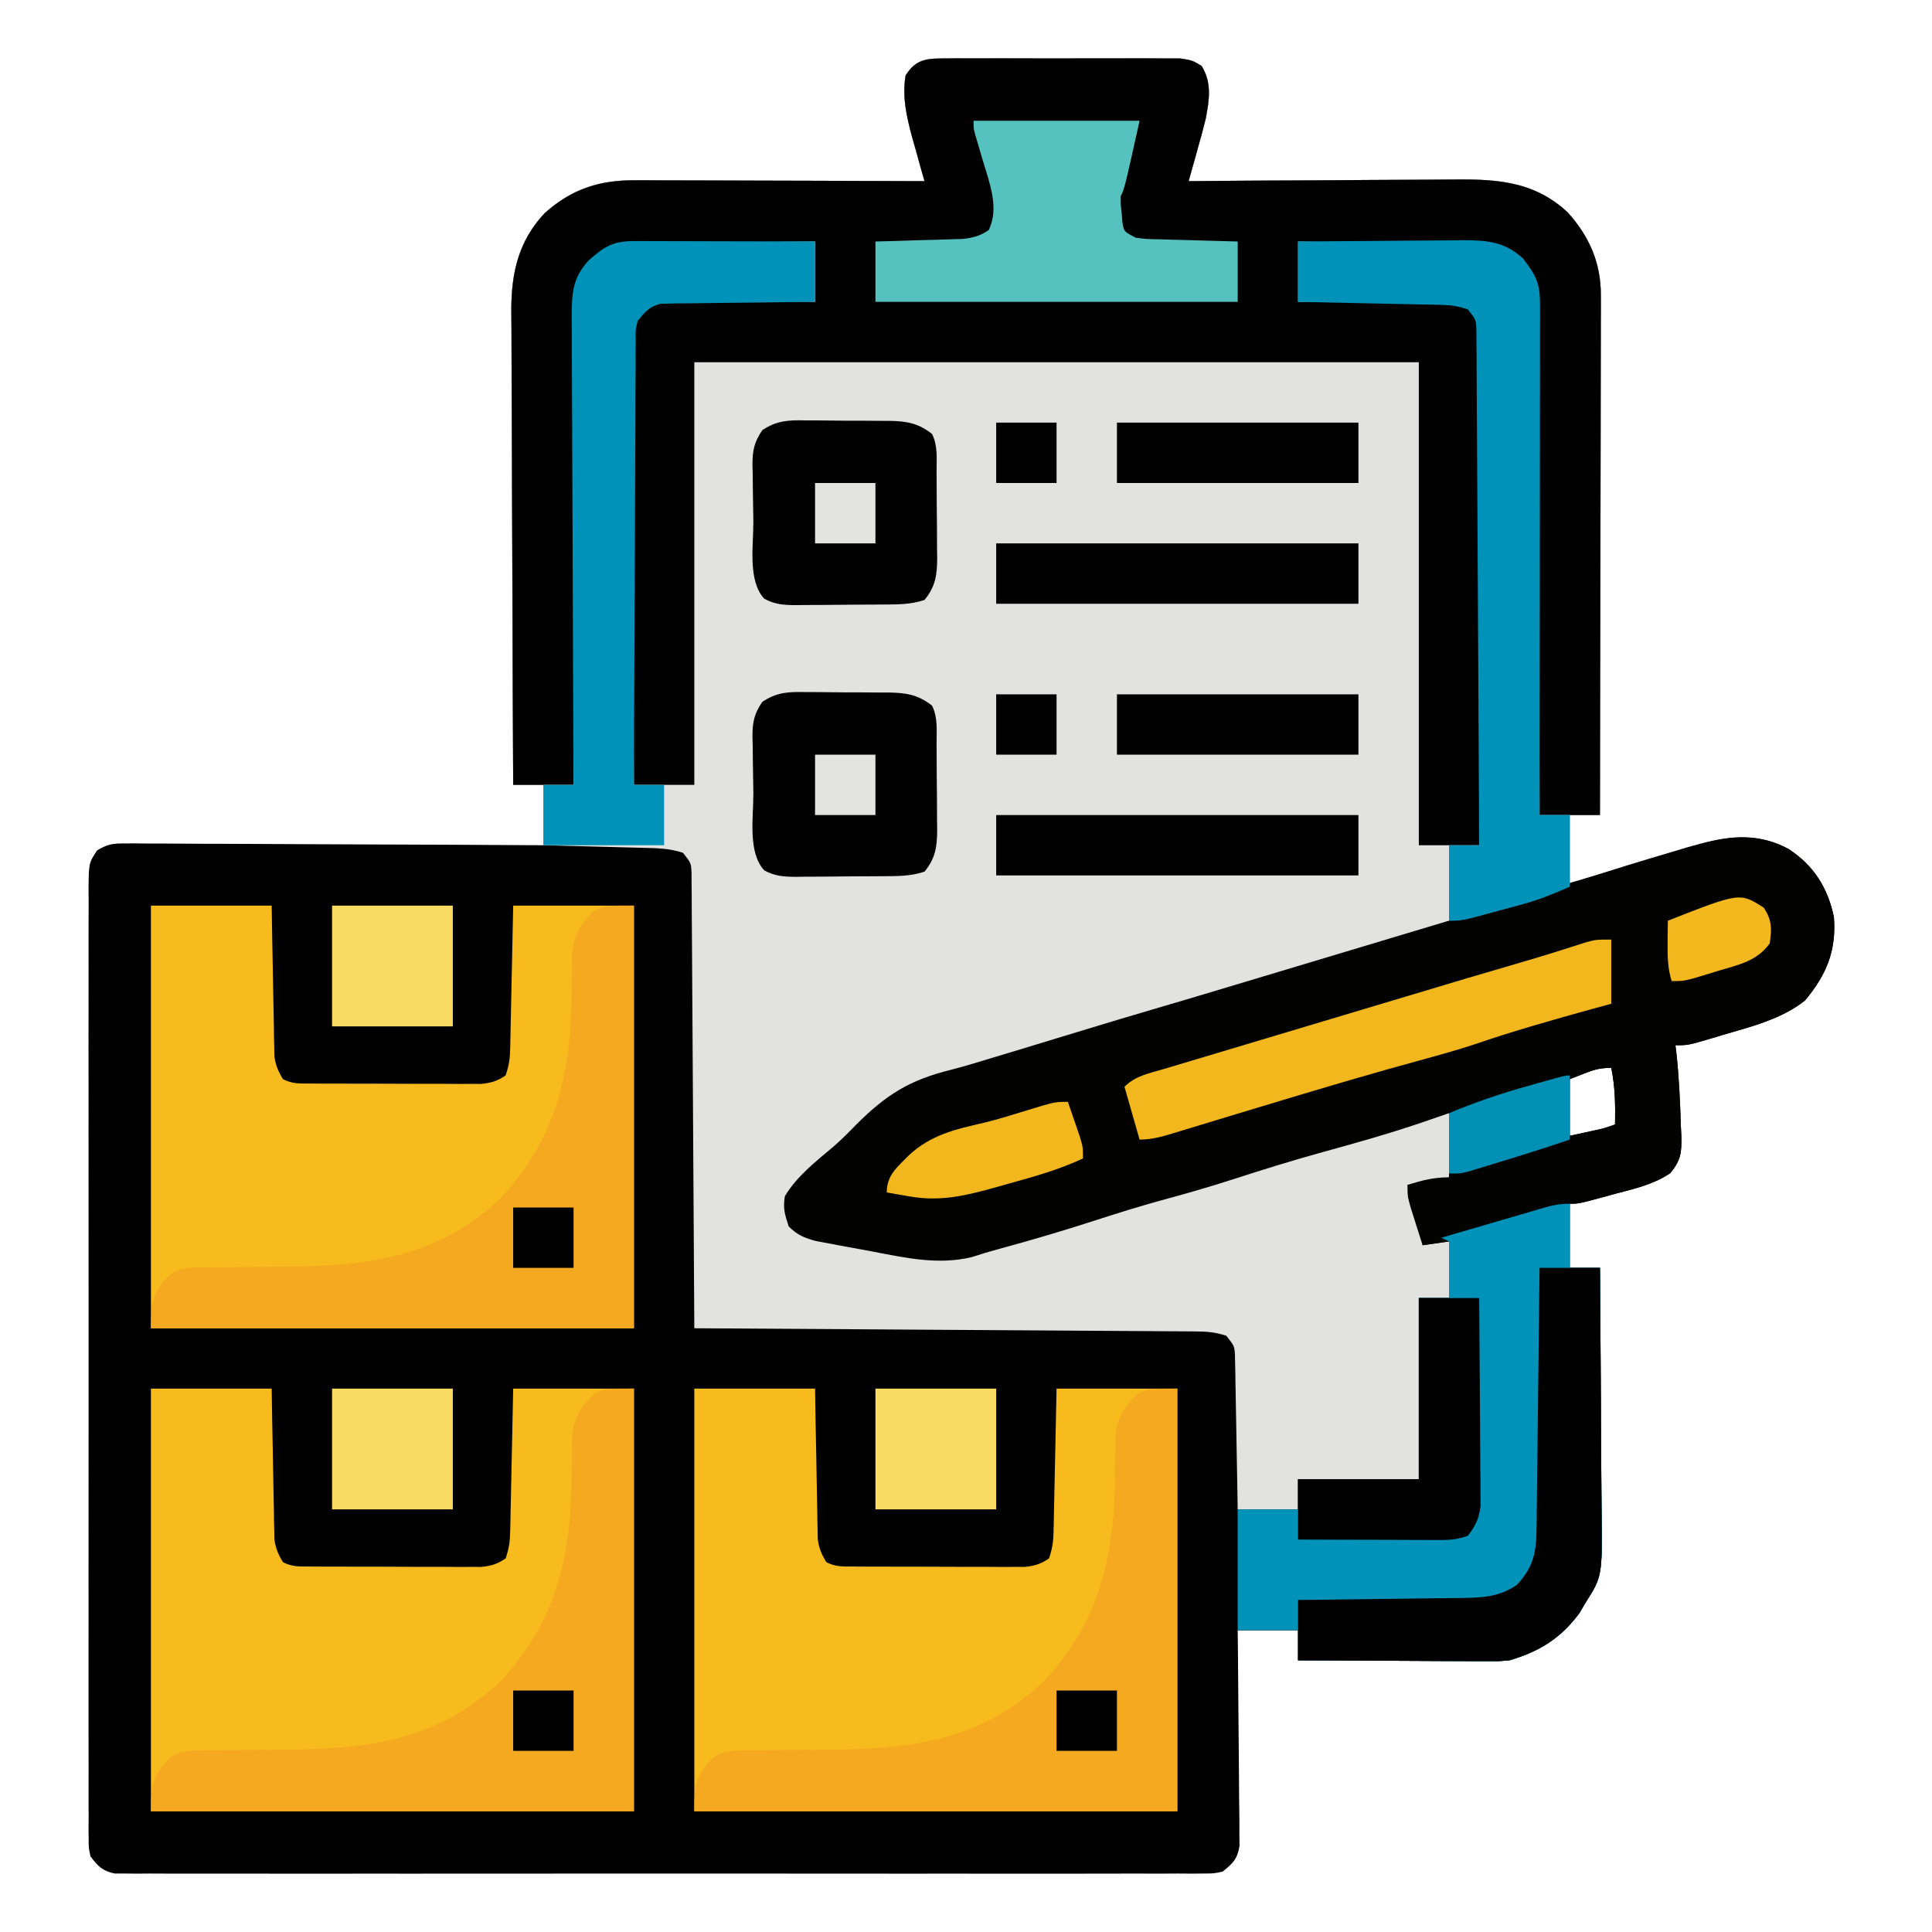
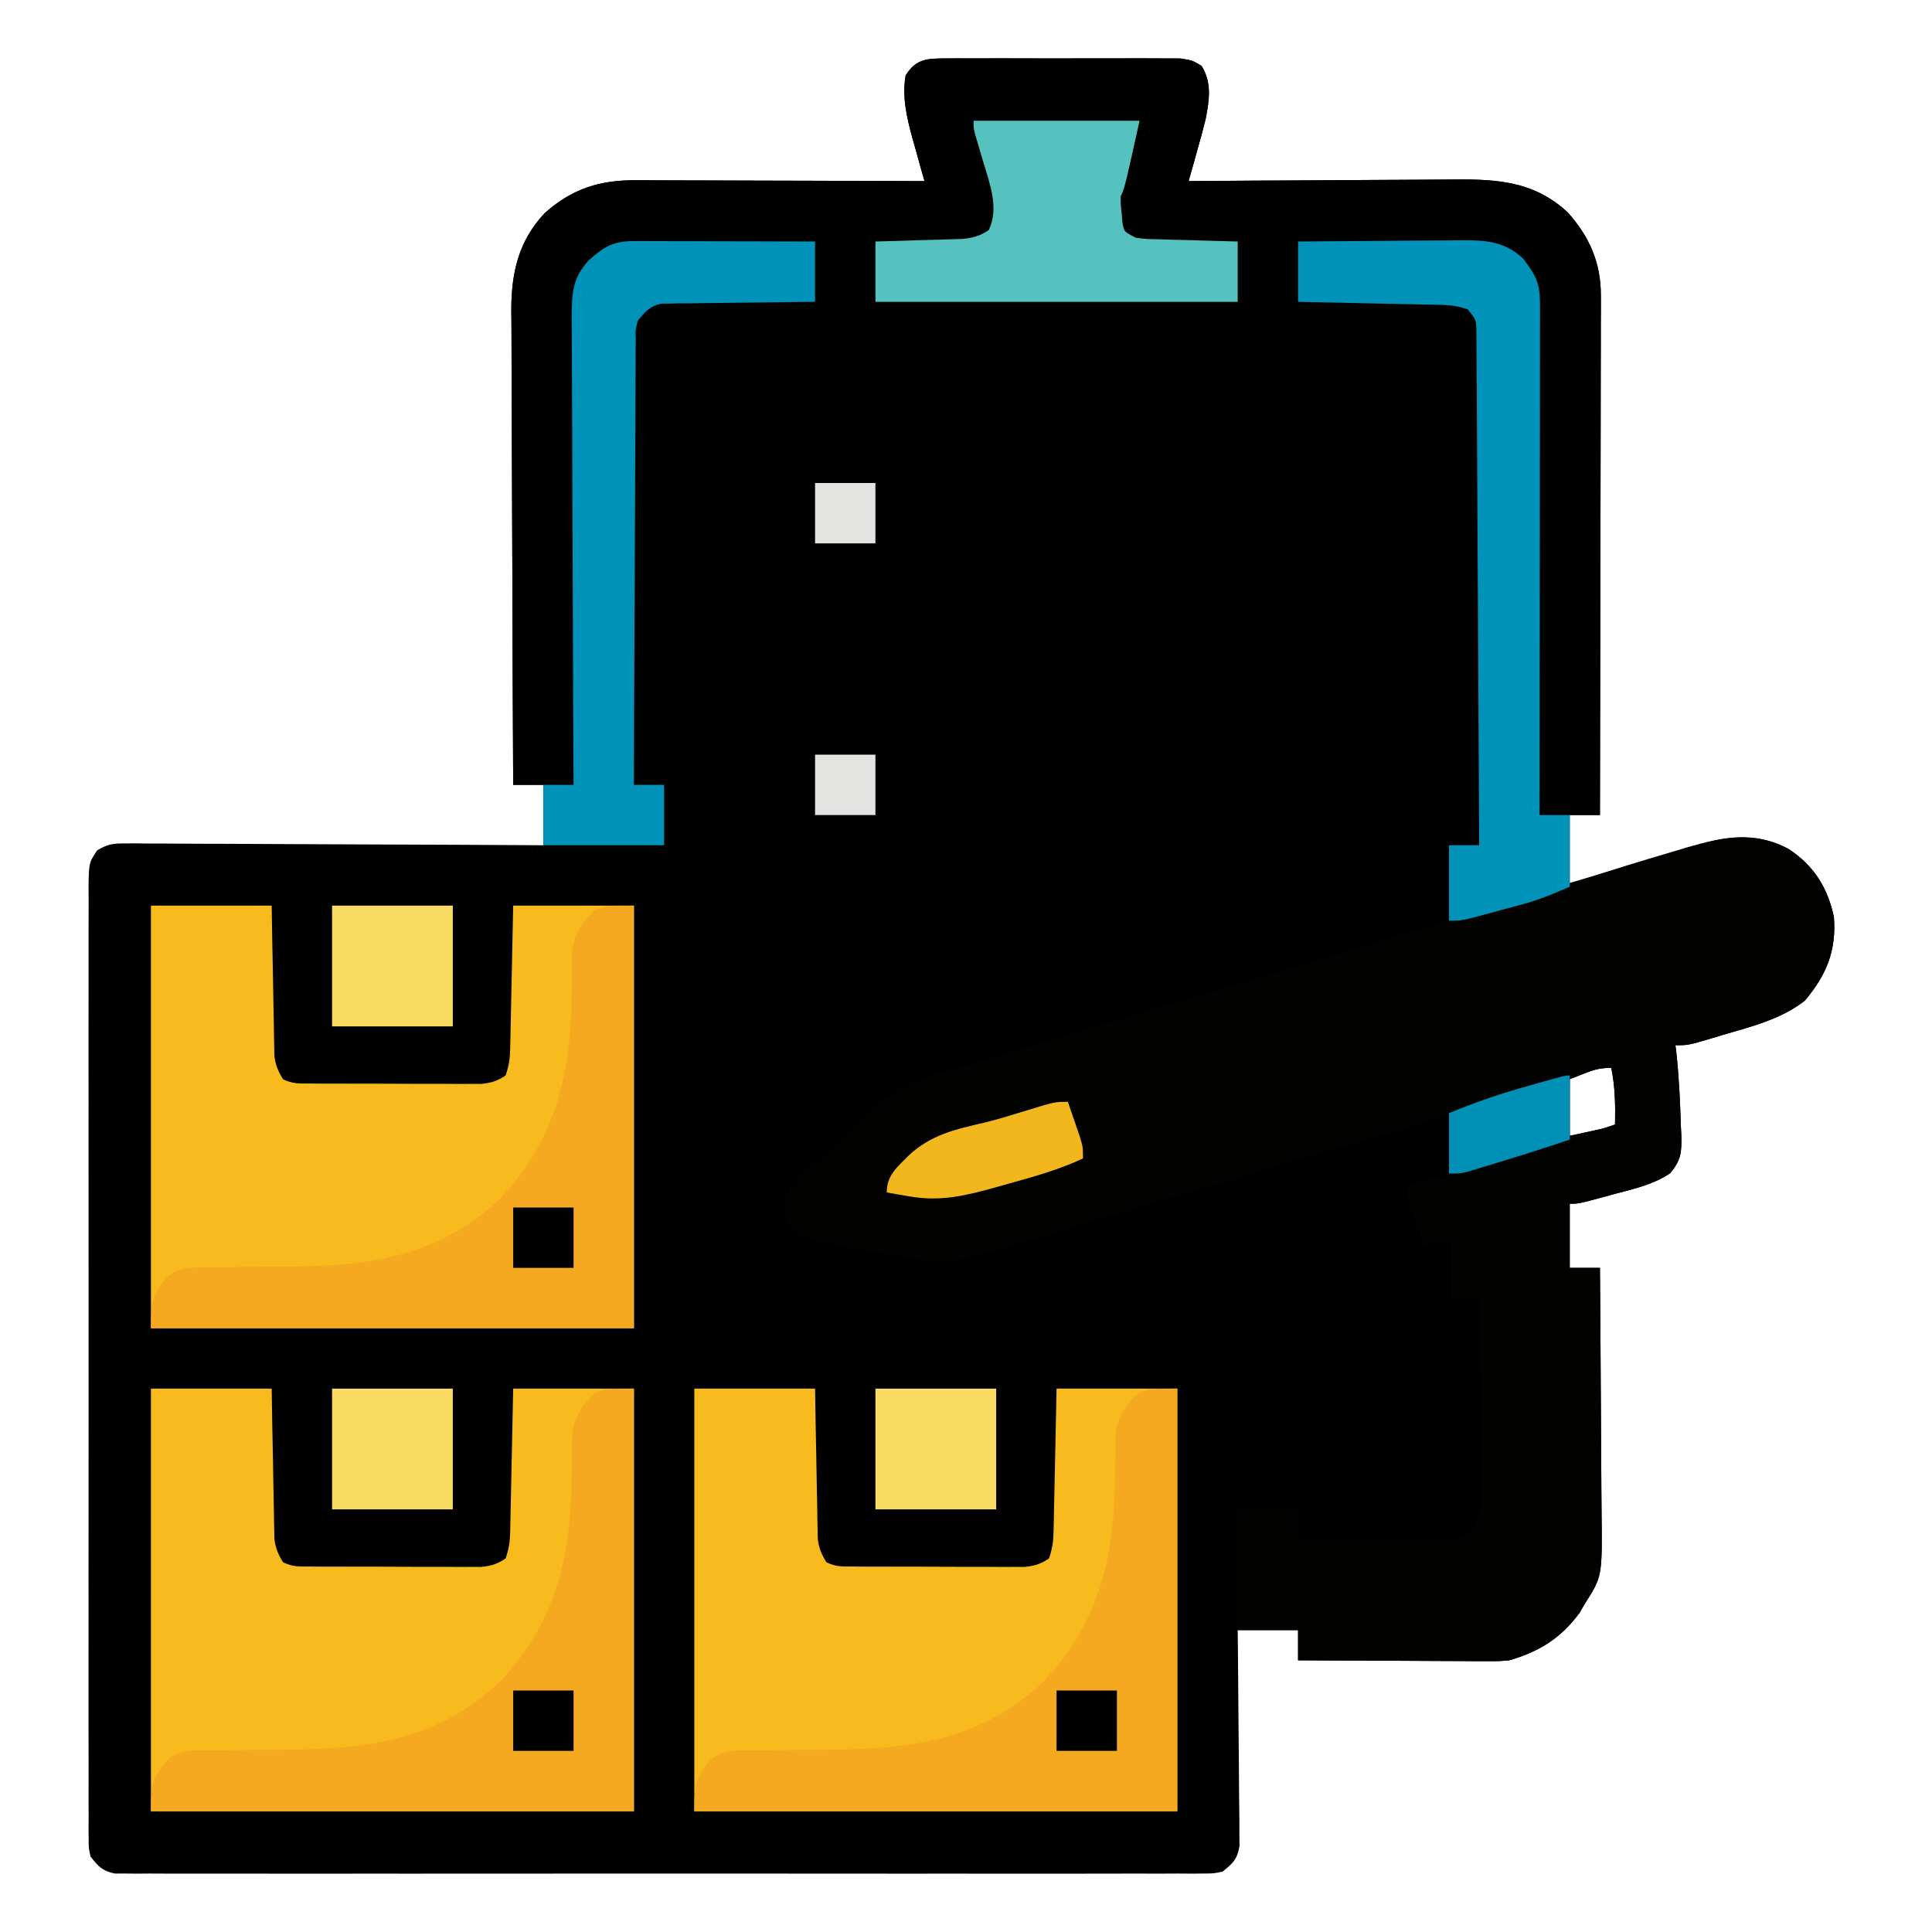
<svg xmlns="http://www.w3.org/2000/svg" version="1.1" width="512" height="512">
  <path d="M0 0 C0.696 -0.007 1.393 -0.014 2.11 -0.021 C4.407 -0.039 6.703 -0.027 9 -0.014 C10.599 -0.016 12.198 -0.02 13.797 -0.025 C17.146 -0.031 20.495 -0.023 23.844 -0.004 C28.135 0.019 32.425 0.006 36.716 -0.018 C40.017 -0.033 43.318 -0.028 46.619 -0.018 C48.201 -0.015 49.783 -0.018 51.365 -0.028 C53.577 -0.038 55.788 -0.022 58 0 C59.887 0.005 59.887 0.005 61.812 0.01 C65 0.518 65 0.518 67.438 1.987 C70.203 6.466 69.486 11.001 68.516 16.026 C67.903 18.565 67.22 21.07 66.5 23.58 C66.142 24.878 66.142 24.878 65.777 26.203 C65.195 28.311 64.599 30.415 64 32.518 C65.043 32.509 66.085 32.5 67.16 32.491 C77.016 32.409 86.873 32.35 96.73 32.31 C101.797 32.29 106.863 32.261 111.93 32.216 C116.825 32.172 121.72 32.148 126.616 32.138 C128.478 32.131 130.339 32.116 132.201 32.095 C144.399 31.958 155.033 32.001 164.469 40.814 C170.171 47.156 173.255 54.12 173.241 62.706 C173.245 64.536 173.245 64.536 173.249 66.403 C173.242 67.741 173.234 69.079 173.227 70.417 C173.226 71.837 173.227 73.257 173.228 74.676 C173.229 78.519 173.217 82.361 173.203 86.204 C173.19 90.224 173.189 94.243 173.187 98.263 C173.181 105.871 173.164 113.478 173.144 121.085 C173.122 129.747 173.111 138.41 173.101 147.073 C173.08 164.888 173.045 182.703 173 200.518 C170.36 200.518 167.72 200.518 165 200.518 C165 206.458 165 212.398 165 218.518 C167.625 217.735 170.249 216.953 172.953 216.146 C175.498 215.388 178.043 214.631 180.588 213.873 C182.356 213.346 184.123 212.82 185.89 212.293 C188.432 211.535 190.974 210.778 193.516 210.021 C194.304 209.786 195.093 209.551 195.906 209.308 C197.016 208.978 197.016 208.978 198.149 208.641 C198.798 208.448 199.446 208.254 200.114 208.055 C208.112 205.774 215.501 205.462 223 209.518 C229.679 213.893 233.354 219.737 235 227.518 C235.702 236.472 232.991 242.947 227.305 249.693 C221.125 254.585 213.079 256.59 205.625 258.768 C204.737 259.036 203.849 259.304 202.934 259.58 C196.399 261.518 196.399 261.518 193 261.518 C193.072 262.08 193.144 262.642 193.219 263.221 C193.941 269.758 194.256 276.32 194.438 282.893 C194.484 283.76 194.53 284.628 194.578 285.522 C194.654 289.962 194.52 291.878 191.645 295.412 C187.314 298.354 182.26 299.531 177.25 300.83 C175.813 301.225 175.813 301.225 174.348 301.629 C167.391 303.518 167.391 303.518 165 303.518 C165 309.128 165 314.738 165 320.518 C167.64 320.518 170.28 320.518 173 320.518 C173.093 330.793 173.164 341.068 173.207 351.343 C173.228 356.115 173.256 360.887 173.302 365.659 C173.345 370.269 173.369 374.879 173.38 379.489 C173.387 381.243 173.401 382.997 173.423 384.75 C173.631 402.284 173.631 402.284 169 409.518 C168.531 410.327 168.062 411.137 167.578 411.971 C162.618 418.682 156.978 422.169 149 424.518 C146.152 424.758 146.152 424.758 143.178 424.745 C141.497 424.744 141.497 424.744 139.782 424.744 C137.991 424.729 137.991 424.729 136.164 424.713 C134.93 424.71 133.695 424.707 132.423 424.704 C128.49 424.693 124.558 424.668 120.625 424.643 C117.954 424.631 115.284 424.623 112.613 424.615 C106.075 424.593 99.538 424.56 93 424.518 C93 421.878 93 419.238 93 416.518 C87.72 416.518 82.44 416.518 77 416.518 C77.021 418.314 77.042 420.111 77.063 421.962 C77.128 427.901 77.174 433.84 77.207 439.779 C77.228 443.38 77.256 446.981 77.302 450.581 C77.345 454.056 77.369 457.531 77.38 461.007 C77.39 462.977 77.422 464.947 77.453 466.916 C77.453 468.117 77.454 469.318 77.454 470.556 C77.463 471.613 77.472 472.67 77.481 473.759 C76.866 477.286 75.752 478.282 73 480.518 C70.61 481.019 70.61 481.019 67.896 481.021 C66.341 481.037 66.341 481.037 64.755 481.053 C63.618 481.044 62.48 481.035 61.309 481.026 C59.495 481.035 59.495 481.035 57.644 481.044 C54.286 481.058 50.928 481.053 47.57 481.04 C43.949 481.031 40.328 481.045 36.707 481.056 C29.612 481.074 22.518 481.07 15.424 481.059 C9.659 481.05 3.895 481.048 -1.87 481.053 C-3.099 481.054 -3.099 481.054 -4.354 481.055 C-6.019 481.056 -7.685 481.057 -9.35 481.059 C-24.973 481.07 -40.596 481.057 -56.219 481.035 C-69.631 481.018 -83.042 481.021 -96.453 481.039 C-112.02 481.06 -127.586 481.069 -143.153 481.057 C-144.812 481.055 -146.471 481.054 -148.13 481.053 C-148.947 481.052 -149.763 481.052 -150.604 481.051 C-156.363 481.048 -162.122 481.053 -167.881 481.063 C-174.898 481.074 -181.914 481.071 -188.93 481.05 C-192.512 481.039 -196.093 481.035 -199.674 481.048 C-203.552 481.062 -207.43 481.046 -211.309 481.026 C-213.015 481.039 -213.015 481.039 -214.755 481.053 C-215.792 481.042 -216.828 481.032 -217.896 481.021 C-218.792 481.02 -219.687 481.02 -220.61 481.019 C-223.839 480.342 -225.023 479.122 -227 476.518 C-227.501 474.333 -227.501 474.333 -227.503 471.914 C-227.519 470.526 -227.519 470.526 -227.535 469.11 C-227.526 468.097 -227.517 467.085 -227.508 466.041 C-227.517 464.423 -227.517 464.423 -227.527 462.772 C-227.543 459.146 -227.53 455.519 -227.518 451.893 C-227.523 449.298 -227.53 446.702 -227.539 444.107 C-227.557 437.783 -227.553 431.459 -227.541 425.135 C-227.532 419.996 -227.531 414.857 -227.535 409.718 C-227.536 408.987 -227.536 408.256 -227.537 407.503 C-227.538 406.018 -227.54 404.533 -227.541 403.048 C-227.552 389.119 -227.539 375.189 -227.518 361.26 C-227.5 349.304 -227.503 337.348 -227.521 325.393 C-227.543 311.514 -227.551 297.635 -227.539 283.756 C-227.538 282.276 -227.537 280.797 -227.535 279.317 C-227.535 278.589 -227.534 277.861 -227.533 277.111 C-227.53 271.978 -227.536 266.844 -227.545 261.71 C-227.558 254.802 -227.549 247.895 -227.526 240.987 C-227.52 238.447 -227.522 235.907 -227.531 233.368 C-227.542 229.909 -227.528 226.452 -227.508 222.994 C-227.517 221.981 -227.526 220.968 -227.535 219.925 C-227.459 213.216 -227.459 213.216 -225.274 209.893 C-222.638 208.299 -221.182 208.023 -218.115 208.037 C-217.134 208.031 -216.152 208.026 -215.141 208.02 C-214.071 208.034 -213 208.049 -211.897 208.063 C-210.765 208.063 -209.633 208.062 -208.467 208.062 C-204.723 208.064 -200.979 208.096 -197.234 208.127 C-194.639 208.134 -192.044 208.14 -189.449 208.144 C-183.315 208.158 -177.181 208.189 -171.048 208.23 C-164.063 208.274 -157.079 208.296 -150.095 208.316 C-135.73 208.358 -121.365 208.429 -107 208.518 C-107 203.238 -107 197.958 -107 192.518 C-109.64 192.518 -112.28 192.518 -115 192.518 C-115.094 174.958 -115.164 157.399 -115.207 139.839 C-115.228 131.685 -115.256 123.531 -115.302 115.377 C-115.342 108.267 -115.367 101.157 -115.376 94.047 C-115.382 90.285 -115.394 86.523 -115.423 82.762 C-115.45 79.214 -115.458 75.667 -115.452 72.119 C-115.454 70.21 -115.475 68.301 -115.498 66.393 C-115.451 56.605 -113.526 48.354 -106.703 41.049 C-99.53 34.6 -92.112 32.201 -82.516 32.291 C-81.686 32.29 -80.856 32.29 -80.001 32.29 C-77.274 32.291 -74.547 32.307 -71.82 32.322 C-69.923 32.326 -68.026 32.329 -66.129 32.331 C-61.148 32.338 -56.166 32.358 -51.185 32.38 C-46.097 32.401 -41.01 32.41 -35.922 32.42 C-25.948 32.441 -15.974 32.475 -6 32.518 C-6.541 30.617 -6.541 30.617 -7.094 28.678 C-7.563 26.979 -8.032 25.279 -8.5 23.58 C-8.738 22.749 -8.977 21.918 -9.223 21.062 C-10.712 15.594 -11.967 10.189 -11 4.518 C-8.183 -0.044 -5.107 0.013 0 0 Z M168.812 269.018 C167.554 269.513 166.296 270.008 165 270.518 C165 275.468 165 280.418 165 285.518 C166.423 285.208 167.846 284.899 169.312 284.58 C170.113 284.406 170.914 284.232 171.738 284.053 C174.145 283.519 174.145 283.519 177 282.518 C177.103 277.392 177.036 272.568 176 267.518 C173.047 267.518 171.509 267.956 168.812 269.018 Z " fill="#000000" transform="translate(251,15.482)" />
-   <path d="M0 0 C0.696 -0.007 1.393 -0.014 2.11 -0.021 C4.407 -0.039 6.703 -0.027 9 -0.014 C10.599 -0.016 12.198 -0.02 13.797 -0.025 C17.146 -0.031 20.495 -0.023 23.844 -0.004 C28.135 0.019 32.425 0.006 36.716 -0.018 C40.017 -0.033 43.318 -0.028 46.619 -0.018 C48.201 -0.015 49.783 -0.018 51.365 -0.028 C53.577 -0.038 55.788 -0.022 58 0 C59.887 0.005 59.887 0.005 61.812 0.01 C65 0.518 65 0.518 67.438 1.987 C70.203 6.466 69.486 11.001 68.516 16.026 C67.903 18.565 67.22 21.07 66.5 23.58 C66.262 24.446 66.023 25.311 65.777 26.203 C65.195 28.311 64.599 30.415 64 32.518 C65.043 32.509 66.085 32.5 67.16 32.491 C77.016 32.409 86.873 32.35 96.73 32.31 C101.797 32.29 106.863 32.261 111.93 32.216 C116.825 32.172 121.72 32.148 126.616 32.138 C128.478 32.131 130.339 32.116 132.201 32.095 C144.399 31.958 155.033 32.001 164.469 40.814 C170.171 47.156 173.255 54.12 173.241 62.706 C173.245 64.536 173.245 64.536 173.249 66.403 C173.242 67.741 173.234 69.079 173.227 70.417 C173.226 71.837 173.227 73.257 173.228 74.676 C173.229 78.519 173.217 82.361 173.203 86.204 C173.19 90.224 173.189 94.243 173.187 98.263 C173.181 105.871 173.164 113.478 173.144 121.085 C173.122 129.747 173.111 138.41 173.101 147.073 C173.08 164.888 173.045 182.703 173 200.518 C170.36 200.518 167.72 200.518 165 200.518 C165 206.788 165 213.058 165 219.518 C160.699 221.361 157.124 222.892 152.733 224.078 C151.758 224.346 150.782 224.613 149.777 224.889 C148.741 225.168 147.704 225.448 146.637 225.736 C134.694 229.021 122.819 232.498 110.96 236.07 C107.803 237.02 104.645 237.966 101.486 238.912 C91.382 241.944 81.303 245.037 71.258 248.26 C63.569 250.727 55.861 253.042 48.062 255.143 C40.142 257.316 32.359 259.662 24.594 262.338 C20.448 263.699 16.27 264.868 12.062 266.018 C11.304 266.231 10.546 266.445 9.764 266.665 C6.145 267.682 2.54 268.632 -1.137 269.416 C-12.559 272.075 -19.107 278.331 -27.124 286.636 C-28.899 288.416 -30.725 290.067 -32.637 291.697 C-33.476 292.418 -33.476 292.418 -34.333 293.154 C-35.83 294.427 -37.335 295.691 -38.84 296.955 C-41.541 300.16 -41.816 302.382 -42 306.518 C-41.607 308.887 -41.607 308.887 -40 310.518 C-33.593 312.959 -26.912 313.945 -20.188 315.143 C-18.955 315.372 -17.722 315.601 -16.451 315.838 C-6.675 317.592 1.261 318.517 10.812 315.393 C12.302 314.93 13.792 314.468 15.281 314.006 C16.052 313.762 16.823 313.518 17.617 313.266 C21.669 311.993 25.742 310.793 29.812 309.58 C31.507 309.071 33.201 308.562 34.895 308.053 C39.929 306.539 44.964 305.028 50 303.518 C51.667 303.018 53.333 302.518 55 302.018 C58.333 301.018 61.667 300.018 65 299.018 C65.825 298.77 66.65 298.522 67.501 298.267 C69.165 297.768 70.829 297.269 72.493 296.77 C76.698 295.509 80.902 294.247 85.105 292.982 C93.738 290.387 102.375 287.808 111.029 285.282 C116.531 283.671 122 281.966 127.461 280.217 C130 279.518 130 279.518 133 279.518 C133 285.128 133 290.738 133 296.518 C126 298.518 126 298.518 122 298.518 C122.433 299.873 122.433 299.873 122.875 301.256 C123.246 302.435 123.618 303.615 124 304.83 C124.371 306.002 124.743 307.174 125.125 308.381 C126 311.518 126 311.518 126 314.518 C128.31 314.188 130.62 313.858 133 313.518 C133 318.468 133 323.418 133 328.518 C130.36 328.518 127.72 328.518 125 328.518 C125 344.358 125 360.198 125 376.518 C114.44 376.518 103.88 376.518 93 376.518 C93 379.158 93 381.798 93 384.518 C87.72 384.518 82.44 384.518 77 384.518 C76.98 383.231 76.96 381.944 76.94 380.618 C76.864 375.849 76.775 371.08 76.683 366.311 C76.644 364.246 76.609 362.181 76.578 360.115 C76.533 357.149 76.475 354.183 76.414 351.217 C76.397 349.829 76.397 349.829 76.379 348.413 C76.349 347.122 76.349 347.122 76.319 345.805 C76.299 344.67 76.299 344.67 76.278 343.511 C76.103 341.202 76.103 341.202 74 338.518 C70.877 337.476 68.678 337.38 65.4 337.359 C64.235 337.35 63.07 337.34 61.869 337.33 C59.95 337.321 59.95 337.321 57.991 337.312 C56.631 337.303 55.271 337.293 53.911 337.282 C50.217 337.255 46.524 337.234 42.83 337.214 C38.97 337.192 35.11 337.165 31.25 337.138 C23.941 337.088 16.631 337.043 9.321 337 C1 336.951 -7.322 336.896 -15.644 336.84 C-32.762 336.727 -49.881 336.62 -67 336.518 C-67.003 335.886 -67.007 335.255 -67.01 334.605 C-67.091 319.257 -67.183 303.909 -67.288 288.561 C-67.338 281.139 -67.384 273.717 -67.422 266.295 C-67.455 259.827 -67.495 253.359 -67.543 246.891 C-67.568 243.465 -67.59 240.04 -67.603 236.614 C-67.619 232.792 -67.649 228.971 -67.681 225.149 C-67.683 224.01 -67.685 222.87 -67.688 221.697 C-67.699 220.658 -67.71 219.618 -67.722 218.548 C-67.727 217.644 -67.733 216.739 -67.738 215.808 C-67.855 213.24 -67.855 213.24 -70 210.518 C-73.605 209.316 -76.973 209.287 -80.73 209.201 C-81.856 209.17 -81.856 209.17 -83.004 209.138 C-85.399 209.073 -87.793 209.014 -90.188 208.955 C-91.812 208.912 -93.436 208.868 -95.061 208.824 C-99.04 208.716 -103.02 208.617 -107 208.518 C-107 203.238 -107 197.958 -107 192.518 C-109.64 192.518 -112.28 192.518 -115 192.518 C-115.094 174.958 -115.164 157.399 -115.207 139.839 C-115.228 131.685 -115.256 123.531 -115.302 115.377 C-115.342 108.267 -115.367 101.157 -115.376 94.047 C-115.382 90.285 -115.394 86.523 -115.423 82.762 C-115.45 79.214 -115.458 75.667 -115.452 72.119 C-115.454 70.21 -115.475 68.301 -115.498 66.393 C-115.451 56.605 -113.526 48.354 -106.703 41.049 C-99.53 34.6 -92.112 32.201 -82.516 32.291 C-81.686 32.29 -80.856 32.29 -80.001 32.29 C-77.274 32.291 -74.547 32.307 -71.82 32.322 C-69.923 32.326 -68.026 32.329 -66.129 32.331 C-61.148 32.338 -56.166 32.358 -51.185 32.38 C-46.097 32.401 -41.01 32.41 -35.922 32.42 C-25.948 32.441 -15.974 32.475 -6 32.518 C-6.361 31.25 -6.722 29.983 -7.094 28.678 C-7.563 26.979 -8.032 25.279 -8.5 23.58 C-8.738 22.749 -8.977 21.918 -9.223 21.062 C-10.712 15.594 -11.967 10.189 -11 4.518 C-8.183 -0.044 -5.107 0.013 0 0 Z " fill="#E2E3E1" transform="translate(251,15.482)" />
  <path d="M0 0 C6.679 4.375 10.354 10.22 12 18 C12.702 26.954 9.991 33.429 4.305 40.176 C-1.875 45.067 -9.921 47.073 -17.375 49.25 C-18.263 49.518 -19.151 49.786 -20.066 50.062 C-26.601 52 -26.601 52 -30 52 C-29.928 52.562 -29.856 53.124 -29.781 53.703 C-29.059 60.241 -28.744 66.803 -28.562 73.375 C-28.516 74.243 -28.47 75.111 -28.422 76.005 C-28.346 80.444 -28.48 82.361 -31.355 85.895 C-35.686 88.837 -40.74 90.014 -45.75 91.312 C-46.708 91.576 -47.666 91.84 -48.652 92.111 C-55.609 94 -55.609 94 -58 94 C-58 99.61 -58 105.22 -58 111 C-55.36 111 -52.72 111 -50 111 C-49.907 121.275 -49.836 131.55 -49.793 141.826 C-49.772 146.598 -49.744 151.37 -49.698 156.141 C-49.655 160.751 -49.631 165.361 -49.62 169.972 C-49.613 171.725 -49.599 173.479 -49.577 175.233 C-49.369 192.766 -49.369 192.766 -54 200 C-54.469 200.81 -54.938 201.619 -55.422 202.453 C-60.382 209.164 -66.022 212.651 -74 215 C-76.848 215.241 -76.848 215.241 -79.822 215.227 C-81.503 215.227 -81.503 215.227 -83.218 215.227 C-85.009 215.211 -85.009 215.211 -86.836 215.195 C-88.07 215.192 -89.305 215.19 -90.577 215.187 C-94.51 215.176 -98.442 215.15 -102.375 215.125 C-105.046 215.114 -107.716 215.106 -110.387 215.098 C-116.925 215.076 -123.462 215.042 -130 215 C-130 212.36 -130 209.72 -130 207 C-135.28 207 -140.56 207 -146 207 C-146 196.44 -146 185.88 -146 175 C-140.72 175 -135.44 175 -130 175 C-130 172.36 -130 169.72 -130 167 C-119.44 167 -108.88 167 -98 167 C-98 151.16 -98 135.32 -98 119 C-95.36 119 -92.72 119 -90 119 C-90 114.05 -90 109.1 -90 104 C-93.465 104.495 -93.465 104.495 -97 105 C-97.672 102.897 -98.337 100.793 -99 98.688 C-99.557 96.93 -99.557 96.93 -100.125 95.137 C-101 92 -101 92 -101 89 C-97.123 87.807 -94.084 87 -90 87 C-90 81.39 -90 75.78 -90 70 C-93.682 71.268 -93.682 71.268 -97.438 72.562 C-106.027 75.467 -114.717 77.919 -123.459 80.318 C-131.435 82.522 -139.312 84.963 -147.183 87.515 C-153.472 89.545 -159.794 91.365 -166.174 93.086 C-172.172 94.724 -178.084 96.588 -184 98.5 C-192.333 101.192 -200.7 103.669 -209.152 105.957 C-211.6 106.621 -214.033 107.341 -216.441 108.137 C-225.46 110.324 -234.198 108.306 -243.131 106.601 C-245.323 106.186 -247.517 105.79 -249.713 105.396 C-251.117 105.134 -252.522 104.87 -253.926 104.605 C-255.188 104.37 -256.451 104.134 -257.751 103.891 C-260.933 103.018 -262.682 102.315 -265 100 C-266.053 96.731 -266.526 95.261 -266 92 C-262.827 86.684 -257.71 82.74 -253.031 78.781 C-250.934 76.942 -249.004 75.003 -247.062 73 C-239.2 65.152 -232.968 61.209 -222.075 58.533 C-218.203 57.538 -214.387 56.35 -210.562 55.188 C-208.849 54.672 -207.135 54.156 -205.422 53.641 C-199.716 51.917 -194.014 50.177 -188.312 48.438 C-181.017 46.212 -173.713 44.016 -166.392 41.876 C-161.377 40.41 -156.371 38.918 -151.367 37.414 C-150.521 37.16 -149.676 36.906 -148.804 36.645 C-146.912 36.076 -145.02 35.508 -143.128 34.94 C-134.009 32.2 -124.89 29.463 -115.771 26.726 C-112.454 25.73 -109.136 24.734 -105.819 23.738 C-101.907 22.563 -97.994 21.389 -94.082 20.215 C-92.837 19.841 -91.592 19.468 -90.309 19.083 C-82.377 16.705 -74.437 14.356 -66.482 12.054 C-62.518 10.854 -58.604 9.534 -54.688 8.188 C-46.662 5.473 -38.567 3.01 -30.438 0.625 C-29.248 0.267 -28.058 -0.091 -26.833 -0.46 C-17.488 -3.162 -8.932 -4.831 0 0 Z M-54.188 59.5 C-55.446 59.995 -56.704 60.49 -58 61 C-58 65.95 -58 70.9 -58 76 C-56.577 75.691 -55.154 75.381 -53.688 75.062 C-52.887 74.888 -52.086 74.714 -51.262 74.535 C-48.855 74.001 -48.855 74.001 -46 73 C-45.897 67.874 -45.964 63.05 -47 58 C-49.953 58 -51.491 58.439 -54.188 59.5 Z " fill="#020201" transform="translate(474,225)" />
  <path d="M0 0 C0.696 -0.007 1.393 -0.014 2.11 -0.021 C4.407 -0.039 6.703 -0.027 9 -0.014 C10.599 -0.016 12.198 -0.02 13.797 -0.025 C17.146 -0.031 20.495 -0.023 23.844 -0.004 C28.135 0.019 32.425 0.006 36.716 -0.018 C40.017 -0.033 43.318 -0.028 46.619 -0.018 C48.201 -0.015 49.783 -0.018 51.365 -0.028 C53.577 -0.038 55.788 -0.022 58 0 C59.887 0.005 59.887 0.005 61.812 0.01 C65 0.518 65 0.518 67.438 1.987 C70.203 6.466 69.486 11.001 68.516 16.026 C67.903 18.565 67.22 21.07 66.5 23.58 C66.262 24.446 66.023 25.311 65.777 26.203 C65.195 28.311 64.599 30.415 64 32.518 C65.043 32.509 66.085 32.5 67.16 32.491 C77.016 32.409 86.873 32.35 96.73 32.31 C101.797 32.29 106.863 32.261 111.93 32.216 C116.825 32.172 121.72 32.148 126.616 32.138 C128.478 32.131 130.339 32.116 132.201 32.095 C144.399 31.958 155.033 32.001 164.469 40.814 C170.171 47.156 173.255 54.12 173.241 62.706 C173.245 64.536 173.245 64.536 173.249 66.403 C173.242 67.741 173.234 69.079 173.227 70.417 C173.226 71.837 173.227 73.257 173.228 74.676 C173.229 78.519 173.217 82.361 173.203 86.204 C173.19 90.224 173.189 94.243 173.187 98.263 C173.181 105.871 173.164 113.478 173.144 121.085 C173.122 129.747 173.111 138.41 173.101 147.073 C173.08 164.888 173.044 182.703 173 200.518 C167.72 200.518 162.44 200.518 157 200.518 C156.996 198.764 156.993 197.011 156.989 195.205 C156.952 178.695 156.895 162.186 156.816 145.676 C156.776 137.188 156.744 128.7 156.729 120.212 C156.716 112.813 156.689 105.414 156.645 98.016 C156.623 94.099 156.607 90.182 156.608 86.265 C156.609 82.576 156.591 78.888 156.559 75.199 C156.546 73.203 156.553 71.208 156.561 69.212 C156.493 60.557 156.493 60.557 152 53.518 C148.156 50.14 144.922 49.398 139.886 49.312 C138.325 49.282 138.325 49.282 136.732 49.252 C135.61 49.235 134.488 49.218 133.332 49.201 C132.182 49.18 131.032 49.16 129.847 49.138 C126.169 49.073 122.491 49.014 118.812 48.955 C116.321 48.912 113.829 48.868 111.338 48.824 C105.225 48.717 99.113 48.616 93 48.518 C93 53.798 93 59.078 93 64.518 C94.246 64.502 95.492 64.486 96.776 64.47 C101.407 64.416 106.038 64.381 110.67 64.353 C112.673 64.338 114.676 64.317 116.678 64.291 C119.56 64.255 122.442 64.238 125.324 64.225 C126.217 64.209 127.11 64.194 128.03 64.178 C132.835 64.176 136.123 64.336 140 67.518 C141.315 70.147 141.123 72.089 141.12 75.035 C141.122 76.794 141.122 76.794 141.124 78.588 C141.121 79.88 141.117 81.173 141.114 82.504 C141.113 83.874 141.113 85.244 141.114 86.614 C141.114 90.339 141.108 94.064 141.101 97.789 C141.095 101.679 141.095 105.569 141.093 109.46 C141.09 116.83 141.082 124.2 141.072 131.57 C141.061 139.959 141.055 148.348 141.05 156.738 C141.04 173.998 141.022 191.258 141 208.518 C135.72 208.518 130.44 208.518 125 208.518 C125 166.278 125 124.038 125 80.518 C61.64 80.518 -1.72 80.518 -67 80.518 C-67 117.478 -67 154.438 -67 192.518 C-72.28 192.518 -77.56 192.518 -83 192.518 C-83.116 176.567 -83.205 160.616 -83.259 144.665 C-83.285 137.259 -83.32 129.852 -83.377 122.446 C-83.427 115.99 -83.459 109.535 -83.47 103.079 C-83.477 99.661 -83.492 96.243 -83.529 92.825 C-83.565 89.009 -83.57 85.193 -83.568 81.376 C-83.586 80.244 -83.604 79.112 -83.622 77.945 C-83.572 70.331 -83.572 70.331 -80.747 66.312 C-77.966 64.495 -76.745 63.902 -73.485 63.95 C-72.625 63.95 -71.764 63.951 -70.877 63.951 C-69.963 63.977 -69.048 64.003 -68.105 64.029 C-67.158 64.036 -66.211 64.043 -65.235 64.051 C-62.218 64.079 -59.203 64.141 -56.188 64.205 C-54.139 64.23 -52.09 64.253 -50.041 64.273 C-45.027 64.328 -40.014 64.415 -35 64.518 C-35 59.238 -35 53.958 -35 48.518 C-42.439 48.562 -49.876 48.632 -57.314 48.725 C-59.844 48.753 -62.374 48.775 -64.903 48.789 C-68.543 48.81 -72.181 48.857 -75.82 48.908 C-77.513 48.91 -77.513 48.91 -79.24 48.912 C-85.273 49.024 -89.398 49.196 -94 53.518 C-99.148 59.197 -98.576 65.019 -98.546 72.408 C-98.556 73.706 -98.567 75.004 -98.577 76.341 C-98.605 79.888 -98.608 83.435 -98.608 86.983 C-98.611 90.694 -98.636 94.406 -98.659 98.117 C-98.7 105.14 -98.72 112.163 -98.733 119.186 C-98.749 127.183 -98.788 135.181 -98.828 143.178 C-98.91 159.625 -98.964 176.071 -99 192.518 C-104.28 192.518 -109.56 192.518 -115 192.518 C-115.093 174.958 -115.164 157.399 -115.207 139.839 C-115.228 131.685 -115.256 123.531 -115.302 115.377 C-115.342 108.267 -115.367 101.157 -115.376 94.047 C-115.382 90.285 -115.394 86.523 -115.423 82.762 C-115.45 79.214 -115.458 75.667 -115.452 72.119 C-115.454 70.21 -115.475 68.301 -115.498 66.393 C-115.451 56.605 -113.526 48.354 -106.703 41.049 C-99.53 34.6 -92.112 32.201 -82.516 32.291 C-81.686 32.29 -80.856 32.29 -80.001 32.29 C-77.274 32.291 -74.547 32.307 -71.82 32.322 C-69.923 32.326 -68.026 32.329 -66.129 32.331 C-61.148 32.338 -56.166 32.358 -51.185 32.38 C-46.097 32.401 -41.01 32.41 -35.922 32.42 C-25.948 32.441 -15.974 32.475 -6 32.518 C-6.361 31.25 -6.722 29.983 -7.094 28.678 C-7.563 26.979 -8.032 25.279 -8.5 23.58 C-8.738 22.749 -8.977 21.918 -9.223 21.062 C-10.712 15.594 -11.967 10.189 -11 4.518 C-8.183 -0.044 -5.107 0.013 0 0 Z " fill="#000000" transform="translate(251,15.482)" />
  <path d="M0 0 C10.56 0 21.12 0 32 0 C32.049 2.985 32.098 5.971 32.148 9.047 C32.202 11.94 32.26 14.832 32.317 17.725 C32.356 19.734 32.391 21.744 32.422 23.754 C32.468 26.643 32.526 29.533 32.586 32.422 C32.597 33.32 32.609 34.218 32.621 35.143 C32.641 35.984 32.661 36.824 32.681 37.69 C32.694 38.428 32.708 39.165 32.722 39.924 C33.044 42.325 33.733 43.943 35 46 C37.506 47.253 39.224 47.134 42.029 47.145 C43.601 47.155 43.601 47.155 45.205 47.165 C46.341 47.166 47.478 47.167 48.648 47.168 C49.813 47.171 50.977 47.175 52.176 47.178 C54.642 47.183 57.109 47.185 59.575 47.185 C63.352 47.187 67.129 47.206 70.906 47.225 C73.299 47.228 75.693 47.23 78.086 47.23 C79.218 47.238 80.351 47.245 81.517 47.252 C82.572 47.249 83.626 47.246 84.712 47.243 C85.639 47.244 86.566 47.246 87.52 47.247 C90.184 46.982 91.787 46.498 94 45 C94.903 42.291 95.147 40.599 95.205 37.804 C95.235 36.543 95.235 36.543 95.266 35.257 C95.282 34.353 95.299 33.45 95.316 32.52 C95.348 31.128 95.348 31.128 95.379 29.707 C95.445 26.743 95.504 23.778 95.562 20.812 C95.606 18.803 95.649 16.793 95.693 14.783 C95.801 9.856 95.9 4.928 96 0 C106.56 0 117.12 0 128 0 C128 36.96 128 73.92 128 112 C85.76 112 43.52 112 0 112 C0 75.04 0 38.08 0 0 Z " fill="#F7BB1D" transform="translate(184,368)" />
  <path d="M0 0 C10.56 0 21.12 0 32 0 C32.049 2.985 32.098 5.971 32.148 9.047 C32.202 11.94 32.26 14.832 32.317 17.725 C32.356 19.734 32.391 21.744 32.422 23.754 C32.468 26.643 32.526 29.533 32.586 32.422 C32.597 33.32 32.609 34.218 32.621 35.143 C32.641 35.984 32.661 36.824 32.681 37.69 C32.694 38.428 32.708 39.165 32.722 39.924 C33.044 42.325 33.733 43.943 35 46 C37.506 47.253 39.224 47.134 42.029 47.145 C43.601 47.155 43.601 47.155 45.205 47.165 C46.341 47.166 47.478 47.167 48.648 47.168 C49.813 47.171 50.977 47.175 52.176 47.178 C54.642 47.183 57.109 47.185 59.575 47.185 C63.352 47.187 67.129 47.206 70.906 47.225 C73.299 47.228 75.693 47.23 78.086 47.23 C79.218 47.238 80.351 47.245 81.517 47.252 C82.572 47.249 83.626 47.246 84.712 47.243 C85.639 47.244 86.566 47.246 87.52 47.247 C90.184 46.982 91.787 46.498 94 45 C94.903 42.291 95.147 40.599 95.205 37.804 C95.235 36.543 95.235 36.543 95.266 35.257 C95.282 34.353 95.299 33.45 95.316 32.52 C95.348 31.128 95.348 31.128 95.379 29.707 C95.445 26.743 95.504 23.778 95.562 20.812 C95.606 18.803 95.649 16.793 95.693 14.783 C95.801 9.856 95.9 4.928 96 0 C106.56 0 117.12 0 128 0 C128 36.96 128 73.92 128 112 C85.76 112 43.52 112 0 112 C0 75.04 0 38.08 0 0 Z " fill="#F7BB1D" transform="translate(40,368)" />
  <path d="M0 0 C10.56 0 21.12 0 32 0 C32.049 2.985 32.098 5.971 32.148 9.047 C32.202 11.94 32.26 14.832 32.317 17.725 C32.356 19.734 32.391 21.744 32.422 23.754 C32.468 26.643 32.526 29.533 32.586 32.422 C32.597 33.32 32.609 34.218 32.621 35.143 C32.641 35.984 32.661 36.824 32.681 37.69 C32.694 38.428 32.708 39.165 32.722 39.924 C33.044 42.325 33.733 43.943 35 46 C37.506 47.253 39.224 47.134 42.029 47.145 C43.601 47.155 43.601 47.155 45.205 47.165 C46.341 47.166 47.478 47.167 48.648 47.168 C49.813 47.171 50.977 47.175 52.176 47.178 C54.642 47.183 57.109 47.185 59.575 47.185 C63.352 47.187 67.129 47.206 70.906 47.225 C73.299 47.228 75.693 47.23 78.086 47.23 C79.218 47.238 80.351 47.245 81.517 47.252 C82.572 47.249 83.626 47.246 84.712 47.243 C85.639 47.244 86.566 47.246 87.52 47.247 C90.184 46.982 91.787 46.498 94 45 C94.903 42.291 95.147 40.599 95.205 37.804 C95.235 36.543 95.235 36.543 95.266 35.257 C95.282 34.353 95.299 33.45 95.316 32.52 C95.348 31.128 95.348 31.128 95.379 29.707 C95.445 26.743 95.504 23.778 95.562 20.812 C95.606 18.803 95.649 16.793 95.693 14.783 C95.801 9.856 95.9 4.928 96 0 C106.56 0 117.12 0 128 0 C128 36.96 128 73.92 128 112 C85.76 112 43.52 112 0 112 C0 75.04 0 38.08 0 0 Z " fill="#F7BB1D" transform="translate(40,240)" />
-   <path d="M0 0 C0 5.61 0 11.22 0 17 C2.64 17 5.28 17 8 17 C8.093 27.275 8.164 37.55 8.207 47.826 C8.228 52.598 8.256 57.37 8.302 62.141 C8.345 66.751 8.369 71.361 8.38 75.972 C8.387 77.725 8.401 79.479 8.423 81.233 C8.631 98.766 8.631 98.766 4 106 C3.531 106.81 3.062 107.619 2.578 108.453 C-2.382 115.164 -8.022 118.651 -16 121 C-18.848 121.241 -18.848 121.241 -21.822 121.227 C-23.503 121.227 -23.503 121.227 -25.218 121.227 C-27.009 121.211 -27.009 121.211 -28.836 121.195 C-30.07 121.192 -31.305 121.19 -32.577 121.187 C-36.51 121.176 -40.442 121.15 -44.375 121.125 C-47.046 121.114 -49.716 121.106 -52.387 121.098 C-58.925 121.076 -65.462 121.042 -72 121 C-72 118.36 -72 115.72 -72 113 C-77.28 113 -82.56 113 -88 113 C-88 102.44 -88 91.88 -88 81 C-82.72 81 -77.44 81 -72 81 C-72 78.36 -72 75.72 -72 73 C-61.44 73 -50.88 73 -40 73 C-40 57.16 -40 41.32 -40 25 C-37.36 25 -34.72 25 -32 25 C-32 20.05 -32 15.1 -32 10 C-32.66 9.67 -33.32 9.34 -34 9 C-30.146 7.875 -26.292 6.75 -22.438 5.625 C-21.351 5.308 -20.265 4.991 -19.146 4.664 C-17.037 4.048 -14.927 3.434 -12.816 2.821 C-11.131 2.33 -9.447 1.833 -7.766 1.327 C-5.044 0.515 -2.865 0 0 0 Z " fill="#0092B8" transform="translate(416,319)" />
  <path d="M0 0 C0 36.96 0 73.92 0 112 C-42.24 112 -84.48 112 -128 112 C-128 105.005 -127.739 103.196 -123.5 98.25 C-120.712 95.927 -117.957 95.873 -114.491 95.858 C-113.579 95.851 -112.667 95.844 -111.727 95.837 C-110.739 95.833 -109.752 95.829 -108.734 95.824 C-106.625 95.801 -104.516 95.777 -102.406 95.752 C-99.096 95.717 -95.785 95.688 -92.475 95.674 C-70.702 95.567 -51.812 93.278 -35.281 77.445 C-20.234 61.316 -16.599 43.714 -16.489 22.39 C-16.473 20.282 -16.44 18.174 -16.406 16.066 C-16.399 14.828 -16.392 13.59 -16.385 12.315 C-15.828 7.519 -13.695 4.079 -10 1 C-7 0 -7 0 0 0 Z " fill="#F5A921" transform="translate(312,368)" />
  <path d="M0 0 C0 36.96 0 73.92 0 112 C-42.24 112 -84.48 112 -128 112 C-128 105.005 -127.739 103.196 -123.5 98.25 C-120.712 95.927 -117.957 95.873 -114.491 95.858 C-113.579 95.851 -112.667 95.844 -111.727 95.837 C-110.739 95.833 -109.752 95.829 -108.734 95.824 C-106.625 95.801 -104.516 95.777 -102.406 95.752 C-99.096 95.717 -95.785 95.688 -92.475 95.674 C-70.702 95.567 -51.812 93.278 -35.281 77.445 C-20.234 61.316 -16.599 43.714 -16.489 22.39 C-16.473 20.282 -16.44 18.174 -16.406 16.066 C-16.399 14.828 -16.392 13.59 -16.385 12.315 C-15.828 7.519 -13.695 4.079 -10 1 C-7 0 -7 0 0 0 Z " fill="#F5A921" transform="translate(168,368)" />
  <path d="M0 0 C0 36.96 0 73.92 0 112 C-42.24 112 -84.48 112 -128 112 C-128 105.005 -127.739 103.196 -123.5 98.25 C-120.712 95.927 -117.957 95.873 -114.491 95.858 C-113.579 95.851 -112.667 95.844 -111.727 95.837 C-110.739 95.833 -109.752 95.829 -108.734 95.824 C-106.625 95.801 -104.516 95.777 -102.406 95.752 C-99.096 95.717 -95.785 95.688 -92.475 95.674 C-70.702 95.567 -51.812 93.278 -35.281 77.445 C-20.234 61.316 -16.599 43.714 -16.489 22.39 C-16.473 20.282 -16.44 18.174 -16.406 16.066 C-16.399 14.828 -16.392 13.59 -16.385 12.315 C-15.828 7.519 -13.695 4.079 -10 1 C-7 0 -7 0 0 0 Z " fill="#F5A921" transform="translate(168,240)" />
  <path d="M0 0 C7.296 -0.074 14.591 -0.129 21.887 -0.165 C24.368 -0.18 26.849 -0.2 29.331 -0.226 C32.9 -0.263 36.469 -0.28 40.039 -0.293 C41.146 -0.308 42.252 -0.324 43.392 -0.34 C49.811 -0.341 54.723 -0.059 59.645 4.535 C63.06 9.002 64.125 11.01 64.12 16.593 C64.122 18.377 64.122 18.377 64.124 20.197 C64.119 22.164 64.119 22.164 64.114 24.17 C64.113 25.56 64.113 26.949 64.114 28.339 C64.114 32.117 64.108 35.896 64.101 39.675 C64.095 43.621 64.095 47.568 64.093 51.514 C64.09 58.991 64.082 66.467 64.072 73.943 C64.061 82.453 64.055 90.963 64.05 99.473 C64.04 116.982 64.022 134.491 64 152 C66.64 152 69.28 152 72 152 C72 158.27 72 164.54 72 171 C67.671 172.855 64.036 174.401 59.609 175.605 C58.653 175.867 57.696 176.128 56.711 176.396 C55.734 176.658 54.757 176.919 53.75 177.188 C52.261 177.596 52.261 177.596 50.742 178.014 C43.394 180 43.394 180 40 180 C40 173.4 40 166.8 40 160 C42.64 160 45.28 160 48 160 C47.916 141.928 47.821 123.857 47.712 105.785 C47.662 97.395 47.616 89.004 47.578 80.614 C47.545 73.302 47.505 65.99 47.457 58.678 C47.432 54.805 47.41 50.932 47.397 47.059 C47.384 43.416 47.362 39.773 47.333 36.129 C47.319 34.151 47.316 32.173 47.312 30.194 C47.301 29.021 47.29 27.847 47.278 26.638 C47.273 25.615 47.267 24.593 47.262 23.54 C47.174 20.756 47.174 20.756 45 18 C42.291 17.097 40.599 16.853 37.804 16.795 C36.963 16.775 36.123 16.755 35.257 16.734 C34.353 16.718 33.45 16.701 32.52 16.684 C31.592 16.663 30.664 16.642 29.707 16.621 C26.743 16.555 23.778 16.496 20.812 16.438 C18.803 16.394 16.793 16.351 14.783 16.307 C9.856 16.2 4.928 16.098 0 16 C0 10.72 0 5.44 0 0 Z " fill="#0092B8" transform="translate(344,64)" />
  <path d="M0 0 C1.591 0 1.591 0 3.215 0 C4.938 0.008 4.938 0.008 6.697 0.016 C7.87 0.017 9.044 0.019 10.253 0.02 C14.013 0.026 17.773 0.038 21.533 0.051 C24.077 0.056 26.621 0.061 29.166 0.065 C35.413 0.076 41.66 0.093 47.908 0.114 C47.908 5.394 47.908 10.674 47.908 16.114 C46.626 16.123 45.344 16.132 44.024 16.142 C39.268 16.182 34.512 16.247 29.756 16.321 C27.698 16.349 25.639 16.37 23.581 16.385 C20.622 16.406 17.664 16.453 14.705 16.504 C13.325 16.506 13.325 16.506 11.917 16.508 C11.056 16.528 10.196 16.547 9.309 16.568 C8.554 16.577 7.799 16.585 7.021 16.595 C4.019 17.332 2.865 18.755 0.908 21.114 C0.308 23.562 0.308 23.562 0.389 26.264 C0.368 27.825 0.368 27.825 0.347 29.417 C0.352 30.553 0.357 31.688 0.362 32.859 C0.351 34.059 0.341 35.259 0.33 36.496 C0.306 39.783 0.299 43.069 0.3 46.356 C0.297 49.793 0.271 53.23 0.248 56.666 C0.208 63.172 0.187 69.678 0.174 76.184 C0.158 83.591 0.12 90.999 0.08 98.406 C-0.003 113.642 -0.057 128.878 -0.092 144.114 C2.548 144.114 5.188 144.114 7.908 144.114 C7.908 149.394 7.908 154.674 7.908 160.114 C-2.652 160.114 -13.212 160.114 -24.092 160.114 C-24.092 154.834 -24.092 149.554 -24.092 144.114 C-21.452 144.114 -18.812 144.114 -16.092 144.114 C-16.096 143.434 -16.1 142.754 -16.103 142.053 C-16.192 125.503 -16.258 108.952 -16.3 92.401 C-16.32 84.397 -16.348 76.394 -16.394 68.39 C-16.434 61.413 -16.46 54.436 -16.469 47.459 C-16.474 43.766 -16.486 40.072 -16.515 36.379 C-16.547 32.254 -16.548 28.129 -16.546 24.004 C-16.561 22.782 -16.575 21.56 -16.59 20.3 C-16.559 13.942 -16.462 9.899 -12.092 5.114 C-7.866 1.39 -5.588 -0.013 0 0 Z " fill="#0092B8" transform="translate(168.092,63.886)" />
  <path d="M0 0 C14.52 0 29.04 0 44 0 C40 18 40 18 39 20 C38.985 22.149 38.985 22.149 39.25 24.5 C39.351 25.691 39.351 25.691 39.453 26.906 C39.852 29.381 39.852 29.381 43 31 C45.906 31.369 45.906 31.369 49.199 31.414 C50.408 31.453 51.616 31.491 52.861 31.531 C54.755 31.578 54.755 31.578 56.688 31.625 C57.962 31.664 59.236 31.702 60.549 31.742 C63.699 31.837 66.849 31.919 70 32 C70 37.28 70 42.56 70 48 C38.32 48 6.64 48 -26 48 C-26 42.72 -26 37.44 -26 32 C-24.17 31.951 -22.339 31.902 -20.453 31.852 C-18.052 31.777 -15.651 31.701 -13.25 31.625 C-11.44 31.579 -11.44 31.579 -9.594 31.531 C-8.434 31.493 -7.273 31.454 -6.078 31.414 C-4.476 31.367 -4.476 31.367 -2.841 31.319 C-0.042 31.005 1.656 30.531 4 29 C6.882 23.235 4.242 16.466 2.5 10.688 C2.029 9.088 1.56 7.488 1.094 5.887 C0.884 5.188 0.675 4.489 0.459 3.768 C0 2 0 2 0 0 Z " fill="#56C2C0" transform="translate(258,32)" />
-   <path d="M0 0 C5.28 0 10.56 0 16 0 C16.091 10.275 16.164 20.55 16.207 30.826 C16.228 35.598 16.256 40.37 16.302 45.141 C16.345 49.751 16.369 54.361 16.38 58.972 C16.387 60.725 16.401 62.479 16.423 64.233 C16.631 81.766 16.631 81.766 12 89 C11.531 89.81 11.062 90.619 10.578 91.453 C5.618 98.164 -0.022 101.651 -8 104 C-10.848 104.241 -10.848 104.241 -13.822 104.227 C-15.503 104.227 -15.503 104.227 -17.218 104.227 C-19.009 104.211 -19.009 104.211 -20.836 104.195 C-22.07 104.192 -23.305 104.19 -24.577 104.187 C-28.51 104.176 -32.442 104.15 -36.375 104.125 C-39.046 104.114 -41.716 104.106 -44.387 104.098 C-50.925 104.076 -57.462 104.041 -64 104 C-64 98.72 -64 93.44 -64 88 C-62.456 87.985 -60.912 87.971 -59.322 87.956 C-53.585 87.898 -47.849 87.821 -42.113 87.738 C-39.632 87.704 -37.151 87.676 -34.669 87.654 C-31.1 87.62 -27.53 87.568 -23.961 87.512 C-22.854 87.505 -21.748 87.499 -20.608 87.492 C-15.03 87.386 -10.769 87.232 -6 84 C-1.435 79.065 -0.848 75.185 -0.795 68.683 C-0.785 67.941 -0.775 67.199 -0.765 66.435 C-0.733 63.984 -0.708 61.533 -0.684 59.082 C-0.663 57.382 -0.642 55.683 -0.621 53.983 C-0.565 49.51 -0.516 45.037 -0.468 40.563 C-0.418 35.999 -0.362 31.434 -0.307 26.869 C-0.199 17.913 -0.098 8.956 0 0 Z " fill="#000000" transform="translate(408,336)" />
  <path d="M0 0 C0.802 -0 1.605 -0 2.431 -0 C4.122 0.005 5.814 0.023 7.504 0.052 C10.086 0.094 12.664 0.093 15.246 0.086 C16.893 0.096 18.54 0.109 20.188 0.125 C21.339 0.125 21.339 0.125 22.514 0.126 C27.026 0.225 30.011 0.787 33.594 3.594 C35.184 6.774 34.778 10.213 34.797 13.707 C34.803 14.514 34.808 15.32 34.814 16.151 C34.824 17.86 34.83 19.569 34.834 21.278 C34.844 23.886 34.875 26.492 34.906 29.1 C34.913 30.76 34.918 32.421 34.922 34.082 C34.934 34.859 34.947 35.637 34.959 36.437 C34.941 40.985 34.517 44.033 31.594 47.594 C27.824 48.85 24.277 48.776 20.348 48.797 C19.136 48.805 19.136 48.805 17.901 48.814 C16.193 48.824 14.486 48.83 12.779 48.834 C10.169 48.844 7.561 48.875 4.951 48.906 C3.292 48.913 1.632 48.918 -0.027 48.922 C-0.807 48.934 -1.586 48.947 -2.389 48.959 C-5.629 48.946 -7.99 48.819 -10.867 47.261 C-15.32 42.437 -13.713 33.072 -13.756 26.834 C-13.773 25.094 -13.8 23.354 -13.838 21.614 C-13.893 19.099 -13.915 16.586 -13.93 14.07 C-13.952 13.296 -13.975 12.522 -13.998 11.725 C-13.984 7.911 -13.537 5.789 -11.399 2.601 C-7.574 0.036 -4.454 -0.095 0 0 Z " fill="#000000" transform="translate(213.406,183.406)" />
  <path d="M0 0 C0.802 -0 1.605 -0 2.431 -0 C4.122 0.005 5.814 0.023 7.504 0.052 C10.086 0.094 12.664 0.093 15.246 0.086 C16.893 0.096 18.54 0.109 20.188 0.125 C21.339 0.125 21.339 0.125 22.514 0.126 C27.026 0.225 30.011 0.787 33.594 3.594 C35.184 6.774 34.778 10.213 34.797 13.707 C34.803 14.514 34.808 15.32 34.814 16.151 C34.824 17.86 34.83 19.569 34.834 21.278 C34.844 23.886 34.875 26.492 34.906 29.1 C34.913 30.76 34.918 32.421 34.922 34.082 C34.934 34.859 34.947 35.637 34.959 36.437 C34.941 40.985 34.517 44.033 31.594 47.594 C27.824 48.85 24.277 48.776 20.348 48.797 C19.136 48.805 19.136 48.805 17.901 48.814 C16.193 48.824 14.486 48.83 12.779 48.834 C10.169 48.844 7.561 48.875 4.951 48.906 C3.292 48.913 1.632 48.918 -0.027 48.922 C-0.807 48.934 -1.586 48.947 -2.389 48.959 C-5.629 48.946 -7.99 48.819 -10.867 47.261 C-15.32 42.437 -13.713 33.072 -13.756 26.834 C-13.773 25.094 -13.8 23.354 -13.838 21.614 C-13.893 19.099 -13.915 16.586 -13.93 14.07 C-13.952 13.296 -13.975 12.522 -13.998 11.725 C-13.984 7.911 -13.537 5.789 -11.399 2.601 C-7.574 0.036 -4.454 -0.095 0 0 Z " fill="#000000" transform="translate(213.406,111.406)" />
-   <path d="M0 0 C0 5.61 0 11.22 0 17 C-1.631 17.447 -3.261 17.895 -4.941 18.355 C-15.533 21.28 -26.045 24.256 -36.438 27.828 C-41.159 29.381 -45.932 30.69 -50.726 32 C-56.708 33.636 -62.671 35.328 -68.625 37.062 C-70.059 37.48 -70.059 37.48 -71.522 37.906 C-78.467 39.94 -85.397 42.022 -92.324 44.117 C-94.152 44.669 -95.98 45.221 -97.808 45.773 C-101.451 46.873 -105.091 47.979 -108.731 49.088 C-110.421 49.599 -112.111 50.11 -113.801 50.621 C-114.584 50.861 -115.367 51.102 -116.174 51.349 C-119.216 52.265 -121.805 53 -125 53 C-126.32 48.38 -127.64 43.76 -129 39 C-126.063 36.063 -122.4 35.432 -118.506 34.282 C-117.186 33.884 -117.186 33.884 -115.839 33.478 C-112.914 32.598 -109.986 31.727 -107.059 30.855 C-105.017 30.243 -102.975 29.63 -100.934 29.017 C-95.539 27.397 -90.141 25.785 -84.742 24.174 C-79.312 22.553 -73.884 20.923 -68.455 19.295 C-35.851 9.52 -35.851 9.52 -22.57 5.648 C-17.229 4.085 -11.93 2.414 -6.637 0.699 C-4 0 -4 0 0 0 Z " fill="#F2B71D" transform="translate(427,249)" />
  <path d="M0 0 C31.68 0 63.36 0 96 0 C96 5.28 96 10.56 96 16 C64.32 16 32.64 16 0 16 C0 10.72 0 5.44 0 0 Z " fill="#000000" transform="translate(264,216)" />
  <path d="M0 0 C31.68 0 63.36 0 96 0 C96 5.28 96 10.56 96 16 C64.32 16 32.64 16 0 16 C0 10.72 0 5.44 0 0 Z " fill="#000000" transform="translate(264,144)" />
  <path d="M0 0 C5.28 0 10.56 0 16 0 C16.068 7.476 16.123 14.952 16.155 22.428 C16.171 25.899 16.192 29.371 16.226 32.843 C16.265 36.836 16.28 40.83 16.293 44.824 C16.308 46.067 16.324 47.31 16.34 48.59 C16.34 49.751 16.34 50.912 16.341 52.108 C16.347 53.127 16.354 54.147 16.361 55.197 C15.936 58.495 15.004 60.361 13 63 C10.244 63.919 8.64 64.122 5.804 64.114 C4.963 64.113 4.123 64.113 3.257 64.113 C2.353 64.108 1.45 64.103 0.52 64.098 C-0.408 64.096 -1.336 64.095 -2.293 64.093 C-5.258 64.088 -8.223 64.075 -11.188 64.062 C-13.197 64.057 -15.207 64.053 -17.217 64.049 C-22.145 64.038 -27.072 64.021 -32 64 C-32 58.72 -32 53.44 -32 48 C-21.44 48 -10.88 48 0 48 C0 32.16 0 16.32 0 0 Z " fill="#000000" transform="translate(376,344)" />
  <path d="M0 0 C10.56 0 21.12 0 32 0 C32 10.56 32 21.12 32 32 C21.44 32 10.88 32 0 32 C0 21.44 0 10.88 0 0 Z " fill="#F9DA62" transform="translate(232,368)" />
  <path d="M0 0 C10.56 0 21.12 0 32 0 C32 10.56 32 21.12 32 32 C21.44 32 10.88 32 0 32 C0 21.44 0 10.88 0 0 Z " fill="#F9DA62" transform="translate(88,368)" />
  <path d="M0 0 C10.56 0 21.12 0 32 0 C32 10.56 32 21.12 32 32 C21.44 32 10.88 32 0 32 C0 21.44 0 10.88 0 0 Z " fill="#F9DA62" transform="translate(88,240)" />
  <path d="M0 0 C21.12 0 42.24 0 64 0 C64 5.28 64 10.56 64 16 C42.88 16 21.76 16 0 16 C0 10.72 0 5.44 0 0 Z " fill="#000000" transform="translate(296,184)" />
  <path d="M0 0 C21.12 0 42.24 0 64 0 C64 5.28 64 10.56 64 16 C42.88 16 21.76 16 0 16 C0 10.72 0 5.44 0 0 Z " fill="#000000" transform="translate(296,112)" />
  <path d="M0 0 C0.672 1.936 1.338 3.874 2 5.812 C2.371 6.891 2.743 7.97 3.125 9.082 C4 12 4 12 4 15 C-2.3 17.951 -8.805 19.777 -15.5 21.625 C-16.602 21.937 -17.704 22.249 -18.84 22.57 C-26.837 24.798 -33.629 26.519 -41.938 25.062 C-43.081 24.868 -44.224 24.673 -45.402 24.473 C-46.26 24.317 -47.117 24.161 -48 24 C-48 19.395 -45.218 17.31 -42.092 14.128 C-36.321 8.753 -29.801 7.262 -22.283 5.55 C-18.347 4.602 -14.494 3.375 -10.625 2.188 C-3.459 0 -3.459 0 0 0 Z " fill="#F1B71D" transform="translate(283,292)" />
  <path d="M0 0 C0 5.61 0 11.22 0 17 C-6.428 19.171 -12.88 21.227 -19.375 23.188 C-20.263 23.46 -21.151 23.733 -22.066 24.014 C-22.918 24.271 -23.771 24.528 -24.648 24.793 C-25.796 25.141 -25.796 25.141 -26.966 25.497 C-29 26 -29 26 -32 26 C-32 20.72 -32 15.44 -32 10 C-25.066 7.108 -18.174 4.752 -10.938 2.75 C-9.515 2.348 -9.515 2.348 -8.064 1.938 C-1.17 0 -1.17 0 0 0 Z " fill="#008FB5" transform="translate(416,285)" />
-   <path d="M0 0 C2.166 3.38 2.125 5.497 1.562 9.438 C-1.78 14.137 -6.723 15.136 -12 16.688 C-12.863 16.956 -13.726 17.224 -14.615 17.5 C-20.976 19.438 -20.976 19.438 -24.438 19.438 C-25.505 15.975 -25.539 12.797 -25.5 9.188 C-25.486 7.571 -25.486 7.571 -25.473 5.922 C-25.461 5.102 -25.449 4.282 -25.438 3.438 C-6.341 -4.065 -6.341 -4.065 0 0 Z " fill="#F2B81D" transform="translate(467.438,240.562)" />
  <path d="M0 0 C5.28 0 10.56 0 16 0 C16 5.28 16 10.56 16 16 C10.72 16 5.44 16 0 16 C0 10.72 0 5.44 0 0 Z " fill="#000000" transform="translate(280,448)" />
  <path d="M0 0 C5.28 0 10.56 0 16 0 C16 5.28 16 10.56 16 16 C10.72 16 5.44 16 0 16 C0 10.72 0 5.44 0 0 Z " fill="#000000" transform="translate(136,448)" />
  <path d="M0 0 C5.28 0 10.56 0 16 0 C16 5.28 16 10.56 16 16 C10.72 16 5.44 16 0 16 C0 10.72 0 5.44 0 0 Z " fill="#000000" transform="translate(136,320)" />
  <path d="M0 0 C5.28 0 10.56 0 16 0 C16 5.28 16 10.56 16 16 C10.72 16 5.44 16 0 16 C0 10.72 0 5.44 0 0 Z " fill="#E3E4E2" transform="translate(216,200)" />
  <path d="M0 0 C5.28 0 10.56 0 16 0 C16 5.28 16 10.56 16 16 C10.72 16 5.44 16 0 16 C0 10.72 0 5.44 0 0 Z " fill="#000000" transform="translate(264,184)" />
  <path d="M0 0 C5.28 0 10.56 0 16 0 C16 5.28 16 10.56 16 16 C10.72 16 5.44 16 0 16 C0 10.72 0 5.44 0 0 Z " fill="#E3E4E2" transform="translate(216,128)" />
  <path d="M0 0 C5.28 0 10.56 0 16 0 C16 5.28 16 10.56 16 16 C10.72 16 5.44 16 0 16 C0 10.72 0 5.44 0 0 Z " fill="#000000" transform="translate(264,112)" />
</svg>